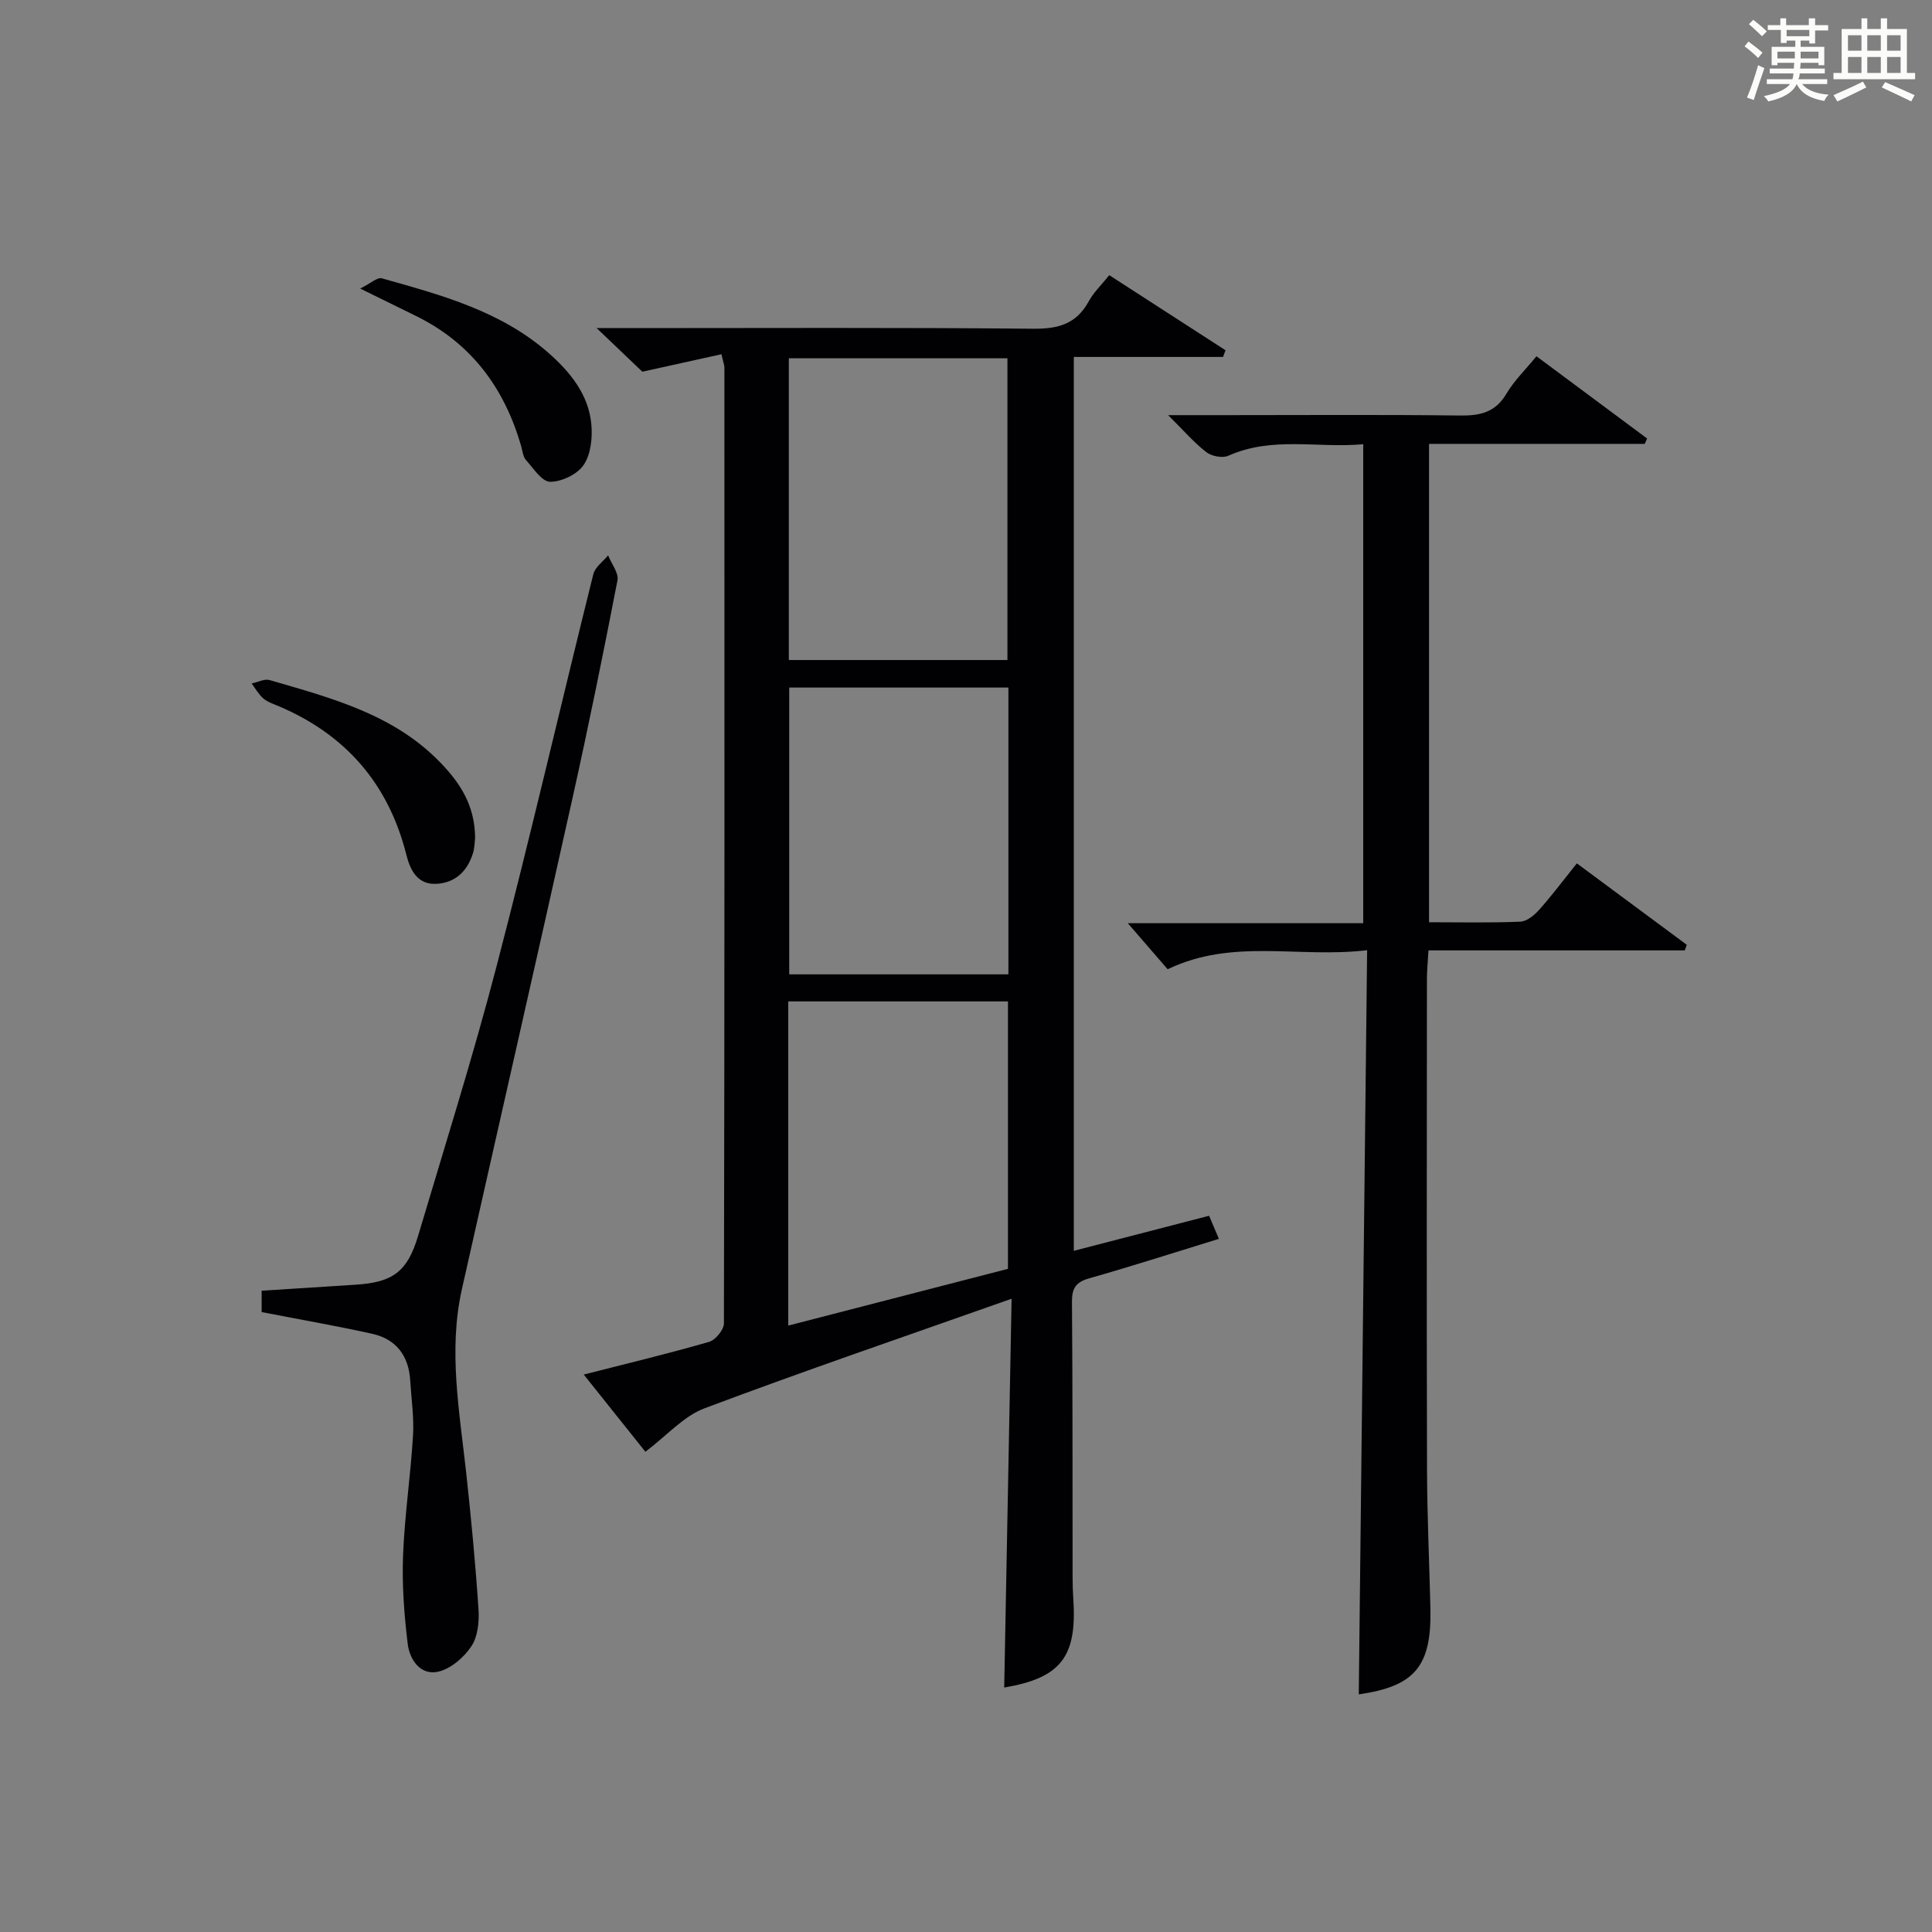
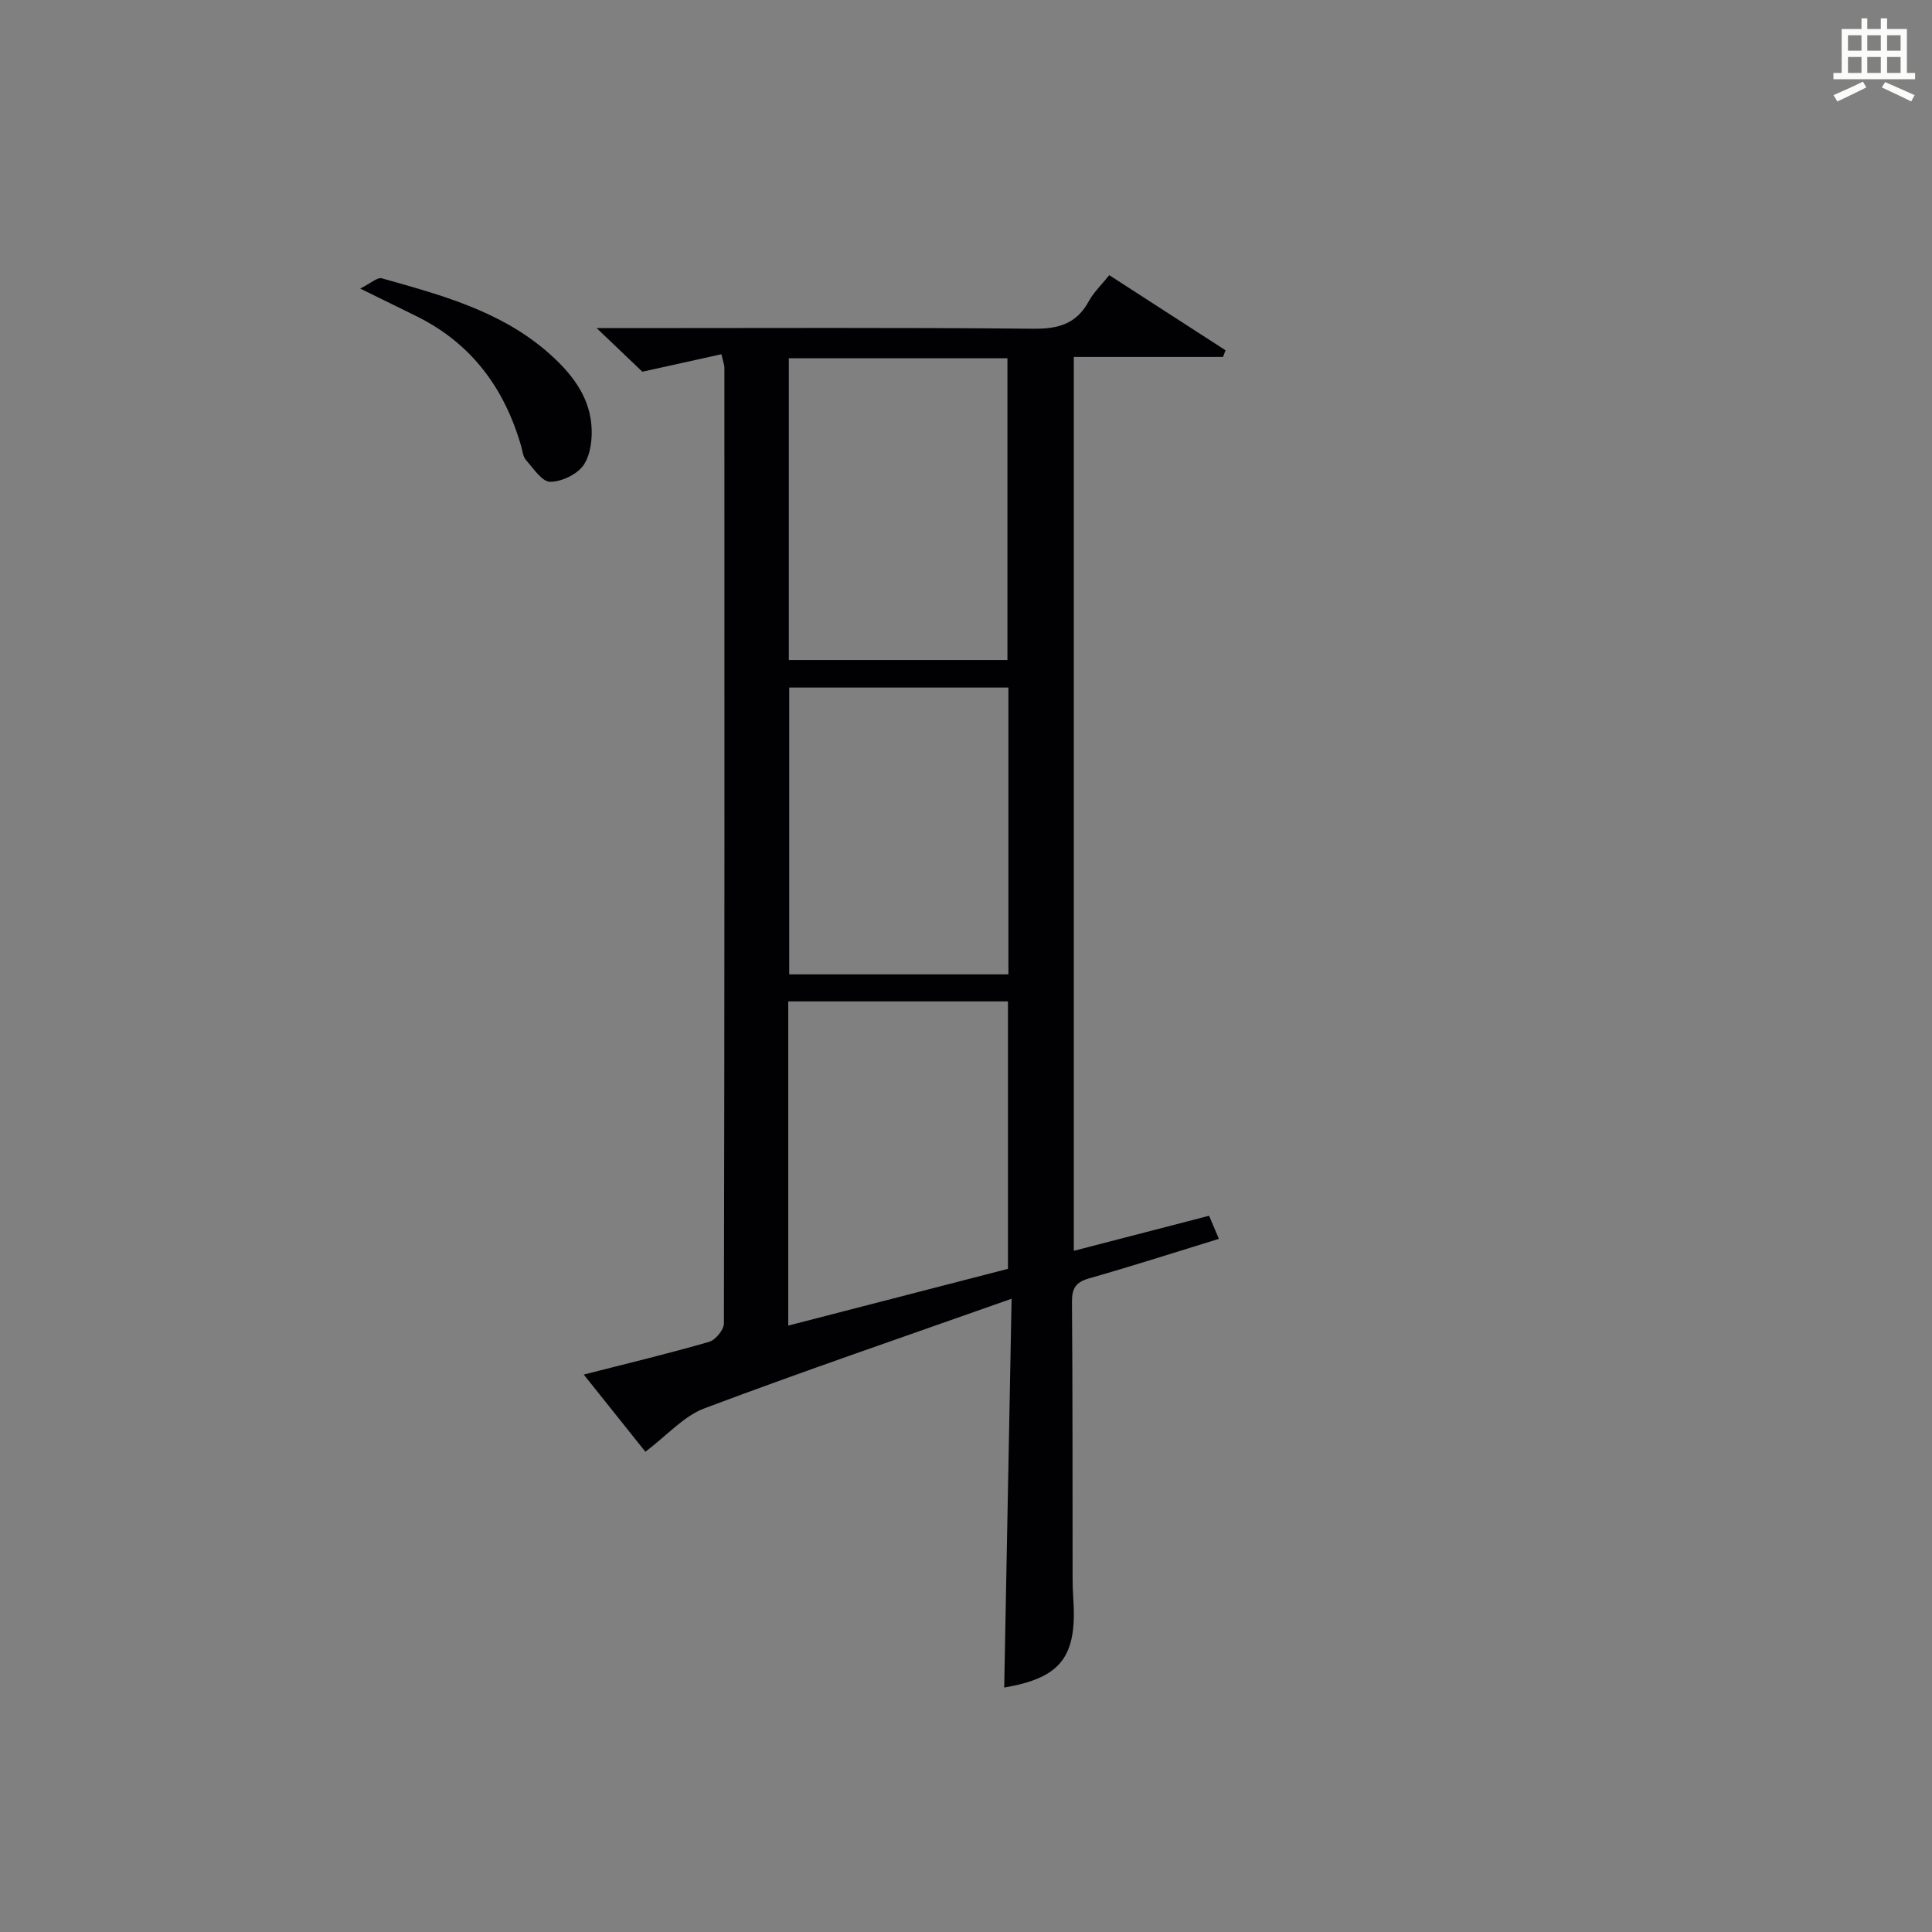
<svg xmlns="http://www.w3.org/2000/svg" version="1.1" id="漢_ZDIC_典" x="0px" y="0px" viewBox="0 0 400 400" style="enable-background:new 0 0 400 400;" xml:space="preserve">
  <rect x="0" y="0" width="400" height="400" fill="#808080" stroke="none" />
  <style type="text/css">
	.st1{fill:#010104;}
	.st0{fill:#fbfcfa;}
</style>
  <g>
-     <path class="st0" d="M361.2,9.6l0.8-1c0.9,0.7,1.9,1.4,2.9,2.3L364,12C363,11,362,10.2,361.2,9.6z M361.7,20.2   c0.9-2.1,1.6-4.3,2.3-6.7c0.4,0.2,0.8,0.4,1.3,0.6c-0.7,2.1-1.5,4.3-2.2,6.6L361.7,20.2z M362.1,5l0.9-0.9c1,0.8,2,1.6,2.8,2.4   l-1,1C363.9,6.6,363,5.8,362.1,5z M374.6,3.8h1.2v1.4h2.7v1.1h-2.7v2.7h-1.2V8.4h-1.8v1.3h4.9v3.8h-1.2v-0.5h-3.7   c0,0.4-0.1,0.9-0.1,1.2h5.1v1h-5.2c0,0.5-0.1,0.9-0.3,1.2h6v1h-5.2c1.1,1.3,2.9,2,5.5,2.2c-0.4,0.4-0.7,0.8-0.9,1.3   c-2.9-0.5-4.8-1.6-5.7-3.5H372c-0.8,1.7-2.7,2.9-5.9,3.6c-0.2-0.4-0.6-0.8-0.9-1.1c2.8-0.6,4.6-1.4,5.4-2.5h-4.8v-1h5.3   c0.1-0.3,0.2-0.7,0.2-1.2h-4.9v-1h5c0-0.4,0-0.8,0.1-1.2H368v0.5h-1.2V9.7h4.9V8.4h-1.8v0.5h-1.2V6.2H366V5.2h2.6V3.8h1.2v1.4h4.7   V3.8z M368,12.1h3.6c0-0.4,0-0.9,0-1.4H368V12.1z M369.9,7.5h4.7V6.2h-4.7V7.5z M376.5,10.7h-3.7c0,0.5,0,1,0,1.4h3.7V10.7z" />
    <path class="st0" d="M385.3,3.8h1.3V6h2.8V3.8h1.3V6h4.1v9.1h1.7v1.3h-16.9v-1.3h1.7V6h4.1V3.8z M385.7,16.9l0.7,1.2   c-1.8,0.9-3.8,1.9-6,2.9c-0.2-0.4-0.5-0.8-0.8-1.3C381.9,18.7,383.9,17.8,385.7,16.9z M382.6,10.5h2.8V7.3h-2.8V10.5z M382.6,15.1   h2.8v-3.3h-2.8V15.1z M386.6,10.5h2.8V7.3h-2.8V10.5z M386.6,15.1h2.8v-3.3h-2.8V15.1z M390.3,17c2.1,0.9,4.1,1.8,6.1,2.7l-0.7,1.3   c-2.2-1.1-4.2-2-6.1-2.9L390.3,17z M393.5,7.3h-2.8v3.2h2.8V7.3z M390.7,15.1h2.8v-3.3h-2.8V15.1z" />
    <path class="st1" d="M149.37,73.34c-5.42,1.2-10.53,2.33-16.38,3.62c-2.36-2.25-5.33-5.09-9.46-9.03c3.02,0,4.72,0,6.42,0   c27.99,0,55.99-0.14,83.98,0.13c5.19,0.05,8.93-0.99,11.48-5.67c1.01-1.86,2.63-3.4,4.25-5.42c8.14,5.26,16.1,10.4,24.07,15.55   c-0.17,0.46-0.34,0.92-0.51,1.38c-10.2,0-20.39,0-30.9,0c0,61.95,0,123.33,0,185.07c9.34-2.42,18.46-4.78,28.01-7.26   c0.65,1.53,1.25,2.96,2.03,4.78c-9.14,2.81-17.94,5.64-26.83,8.17c-2.74,0.78-3.61,1.99-3.59,4.84c0.15,18.99,0.1,37.99,0.13,56.99   c0,1.5,0.04,3,0.14,4.5c0.83,12.11-2.63,16.41-14.3,18.4c0.5-26.25,1-52.61,1.53-80.5c-22.09,7.81-42.96,14.93-63.59,22.69   c-4.32,1.62-7.75,5.61-12.23,8.99c-3.92-4.91-8.09-10.13-12.76-15.98c9.13-2.33,17.59-4.36,25.94-6.77   c1.33-0.38,3.07-2.5,3.08-3.82c0.14-65.98,0.12-131.97,0.1-197.95C149.96,75.56,149.76,75.09,149.37,73.34z M163.32,74.18   c0,21.14,0,41.82,0,62.47c15.36,0,30.39,0,45.26,0c0-21.03,0-41.71,0-62.47C193.38,74.18,178.59,74.18,163.32,74.18z M163.2,274.45   c15.47-3.99,30.6-7.9,45.49-11.75c0-18.89,0-37.12,0-55.37c-15.34,0-30.37,0-45.49,0C163.2,229.74,163.2,251.81,163.2,274.45z    M208.78,142.35c-15.44,0-30.48,0-45.38,0c0,20.06,0,39.76,0,59.38c15.32,0,30.24,0,45.38,0   C208.78,181.88,208.78,162.3,208.78,142.35z" />
-     <path class="st1" d="M281.32,350.8c0.57-51.06,1.15-102.21,1.73-154.07c-14.25,1.7-27.75-2.55-41.3,3.94c-2.45-2.83-5.24-6.06-8.25-9.53   c16.04,0,32.22,0,48.74,0c0-33.15,0-65.72,0-99.17c-9.39,0.87-18.79-1.7-27.93,2.39c-1.21,0.54-3.46,0.1-4.56-0.75   c-2.56-1.99-4.71-4.5-7.9-7.66c4.96,0,8.71,0,12.47,0c15.99,0,31.99-0.12,47.98,0.08c4.16,0.05,7.3-0.65,9.58-4.5   c1.58-2.68,3.9-4.93,6.23-7.77c7.75,5.76,15.33,11.4,22.91,17.03c-0.17,0.37-0.33,0.74-0.5,1.11c-14.73,0-29.46,0-44.65,0   c0,33.11,0,65.79,0,99.04c6.36,0,12.63,0.15,18.9-0.12c1.36-0.06,2.92-1.35,3.93-2.49c2.64-2.97,5.03-6.17,7.77-9.58   c7.7,5.7,15.23,11.28,22.76,16.86c-0.14,0.39-0.28,0.77-0.42,1.16c-17.5,0-35.01,0-53.06,0c-0.13,2.29-0.31,4.04-0.32,5.79   c-0.02,33.82-0.07,67.64,0.02,101.45c0.02,9.64,0.47,19.29,0.7,28.93C296.43,345.04,292.9,349.13,281.32,350.8z" />
-     <path class="st1" d="M54.17,271.65c0-1.46,0-2.88,0-4.42c6.65-0.43,13.07-0.84,19.5-1.25c7.67-0.49,10.68-2.69,12.89-10.1   c5.53-18.59,11.37-37.11,16.26-55.87c7.03-26.95,13.29-54.1,20.02-81.13c0.36-1.46,2.01-2.61,3.06-3.9   c0.69,1.74,2.24,3.64,1.94,5.19c-2.9,14.97-5.94,29.92-9.25,44.81c-7.56,33.98-15.32,67.92-22.95,101.89   c-2.87,12.77-0.49,25.44,0.89,38.14c1.02,9.39,1.92,18.8,2.54,28.22c0.17,2.55-0.15,5.65-1.5,7.65c-1.56,2.32-4.31,4.69-6.92,5.24   c-3.64,0.77-5.85-2.54-6.24-5.78c-0.73-6.05-1.2-12.21-0.96-18.29c0.32-8.29,1.56-16.54,2.06-24.82c0.23-3.78-0.35-7.61-0.58-11.42   c-0.31-5.1-2.89-8.55-7.86-9.66C69.64,274.5,62.13,273.2,54.17,271.65z" />
    <path class="st1" d="M74.57,59.74c2.21-1.09,3.56-2.38,4.48-2.12c12.32,3.47,24.76,6.79,34.66,15.58c4.42,3.92,8.16,8.54,8.72,14.64   c0.26,2.79-0.1,6.21-1.58,8.41c-1.31,1.95-4.56,3.5-6.94,3.5c-1.7,0-3.49-2.8-5.03-4.53c-0.6-0.67-0.69-1.83-0.96-2.78   C104.45,80.33,97.55,71,86.05,65.38C82.78,63.78,79.51,62.17,74.57,59.74z" />
-     <path class="st1" d="M98.37,173.43c-0.09,0.67-0.08,2.04-0.47,3.29c-1.16,3.65-3.64,6.06-7.53,6.27c-3.95,0.21-5.44-2.85-6.23-5.99   c-3.71-14.73-12.58-24.94-26.53-30.83c-1.07-0.45-2.25-0.84-3.1-1.57c-0.97-0.84-1.62-2.04-2.41-3.09   c1.25-0.26,2.64-1.02,3.72-0.71c12.75,3.71,25.7,7.06,35.39,17.12C95.24,162.09,98.3,166.71,98.37,173.43z" />
  </g>
</svg>